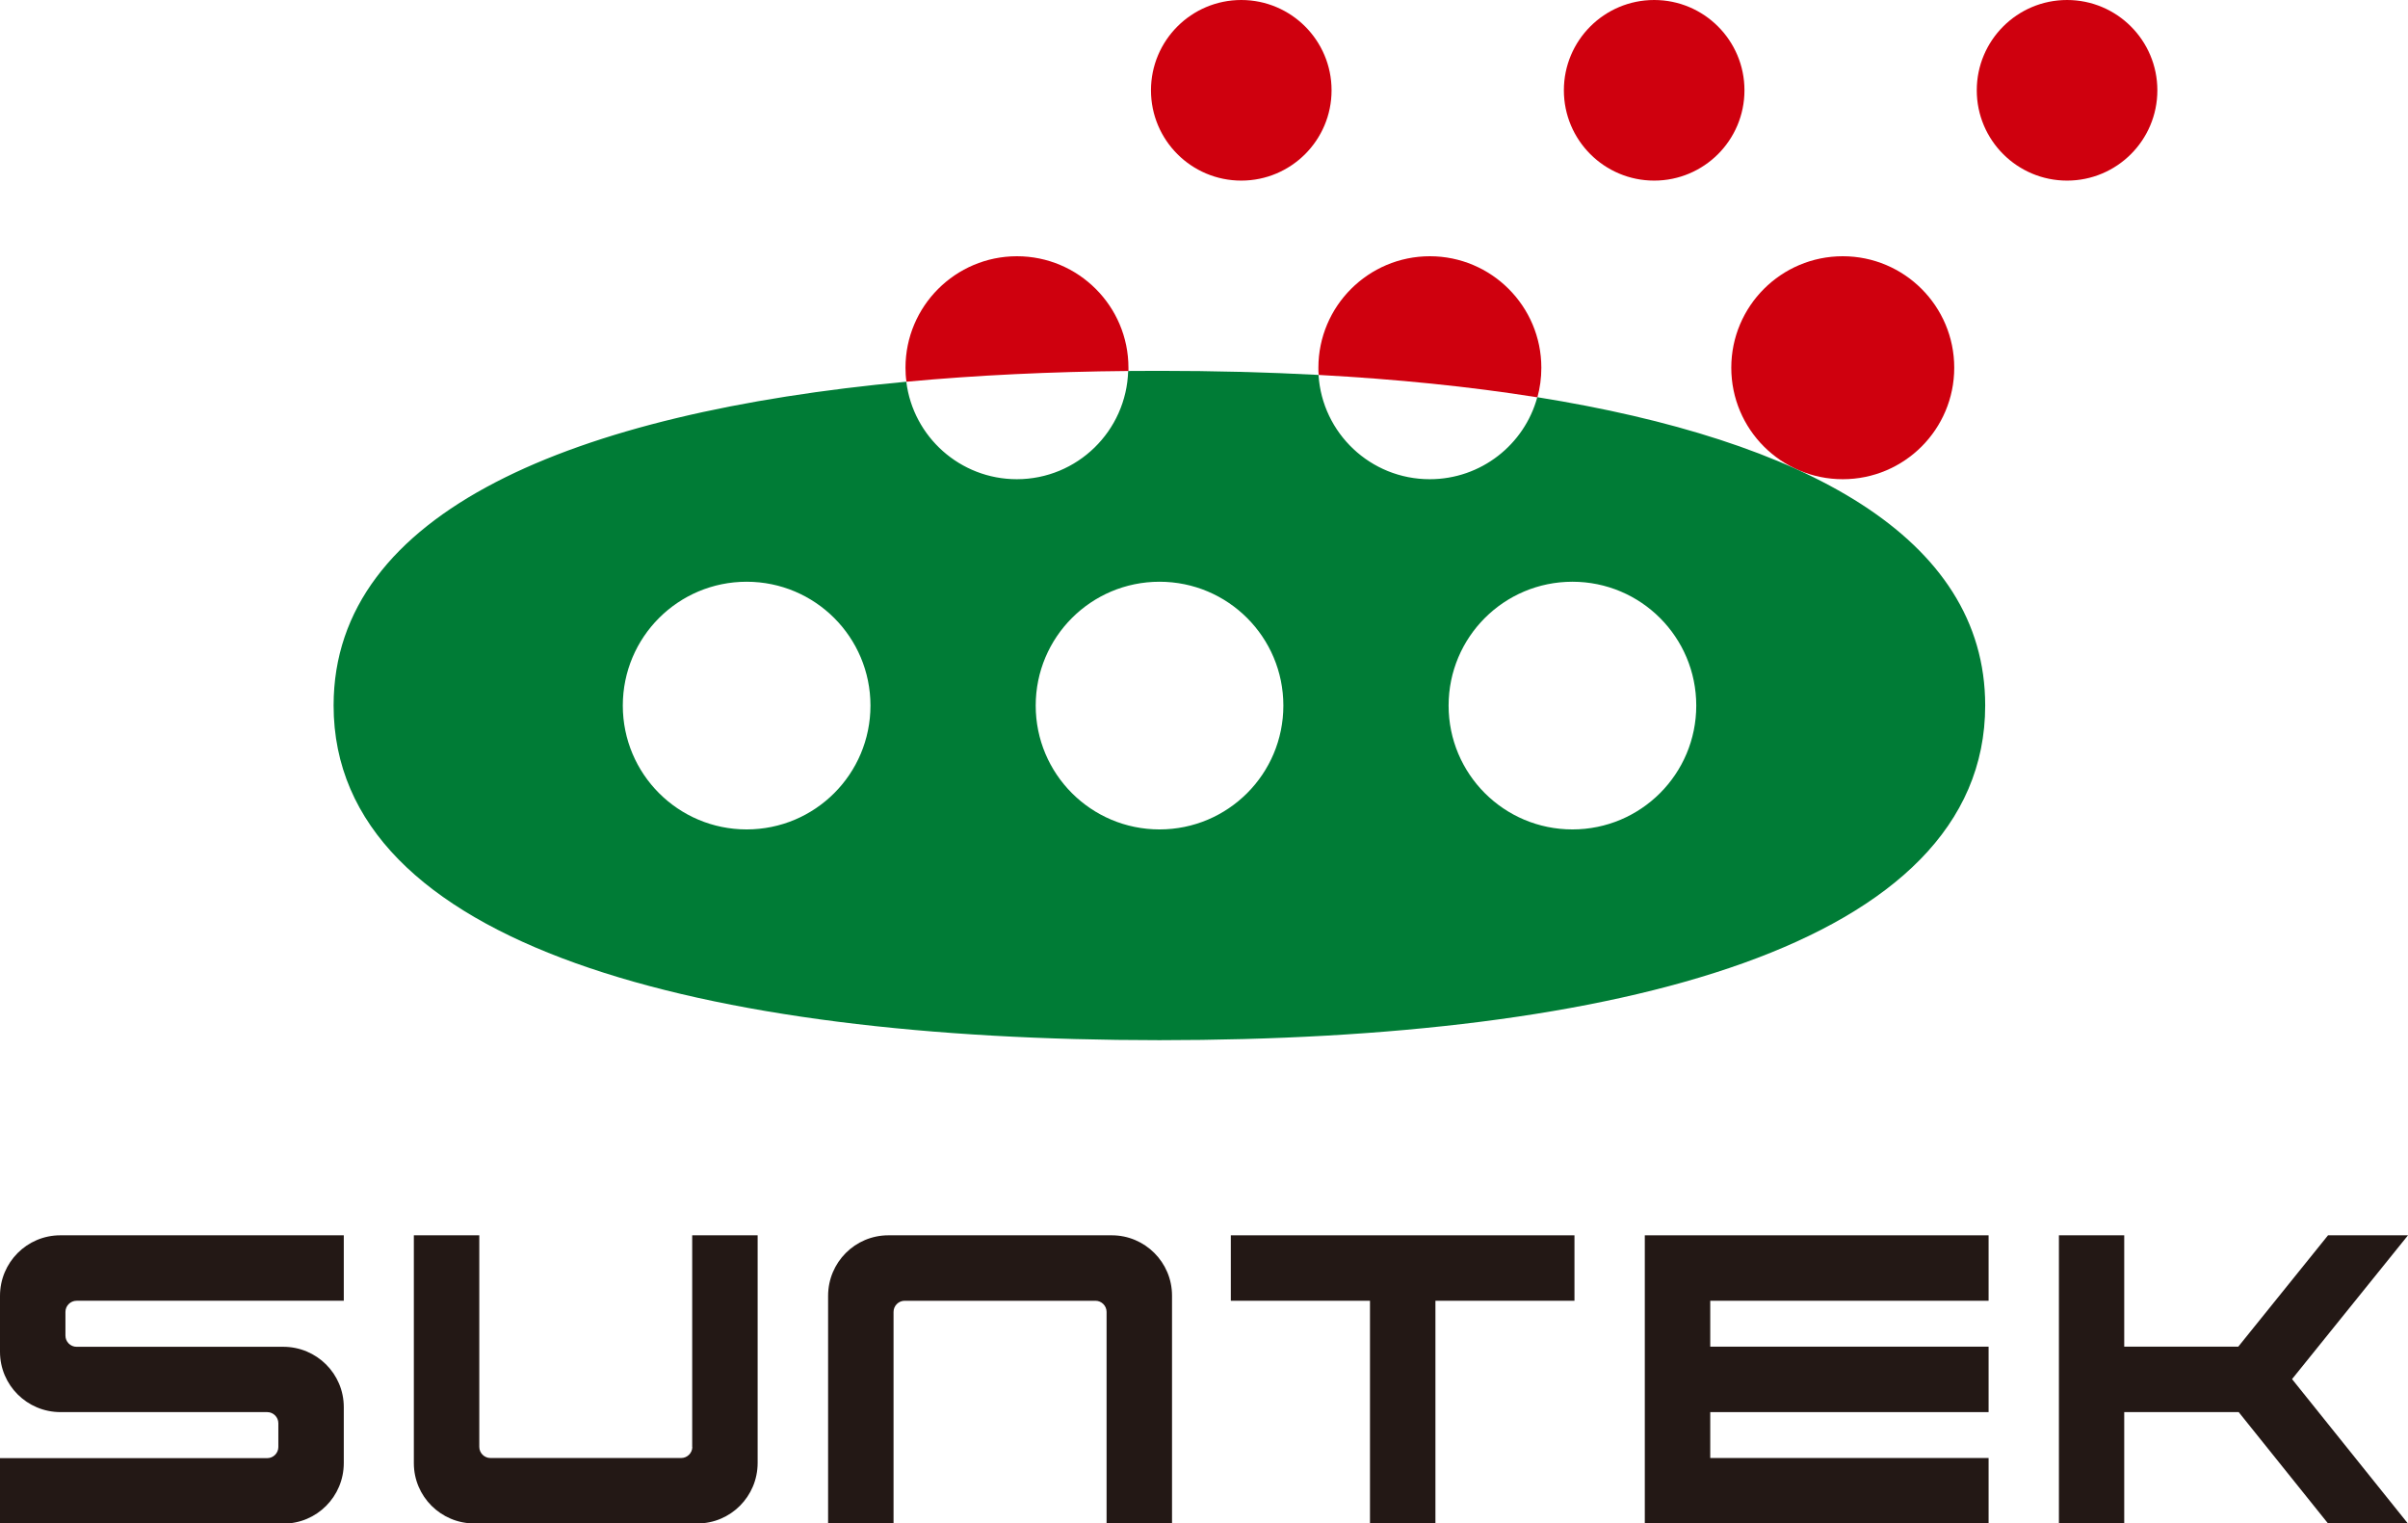
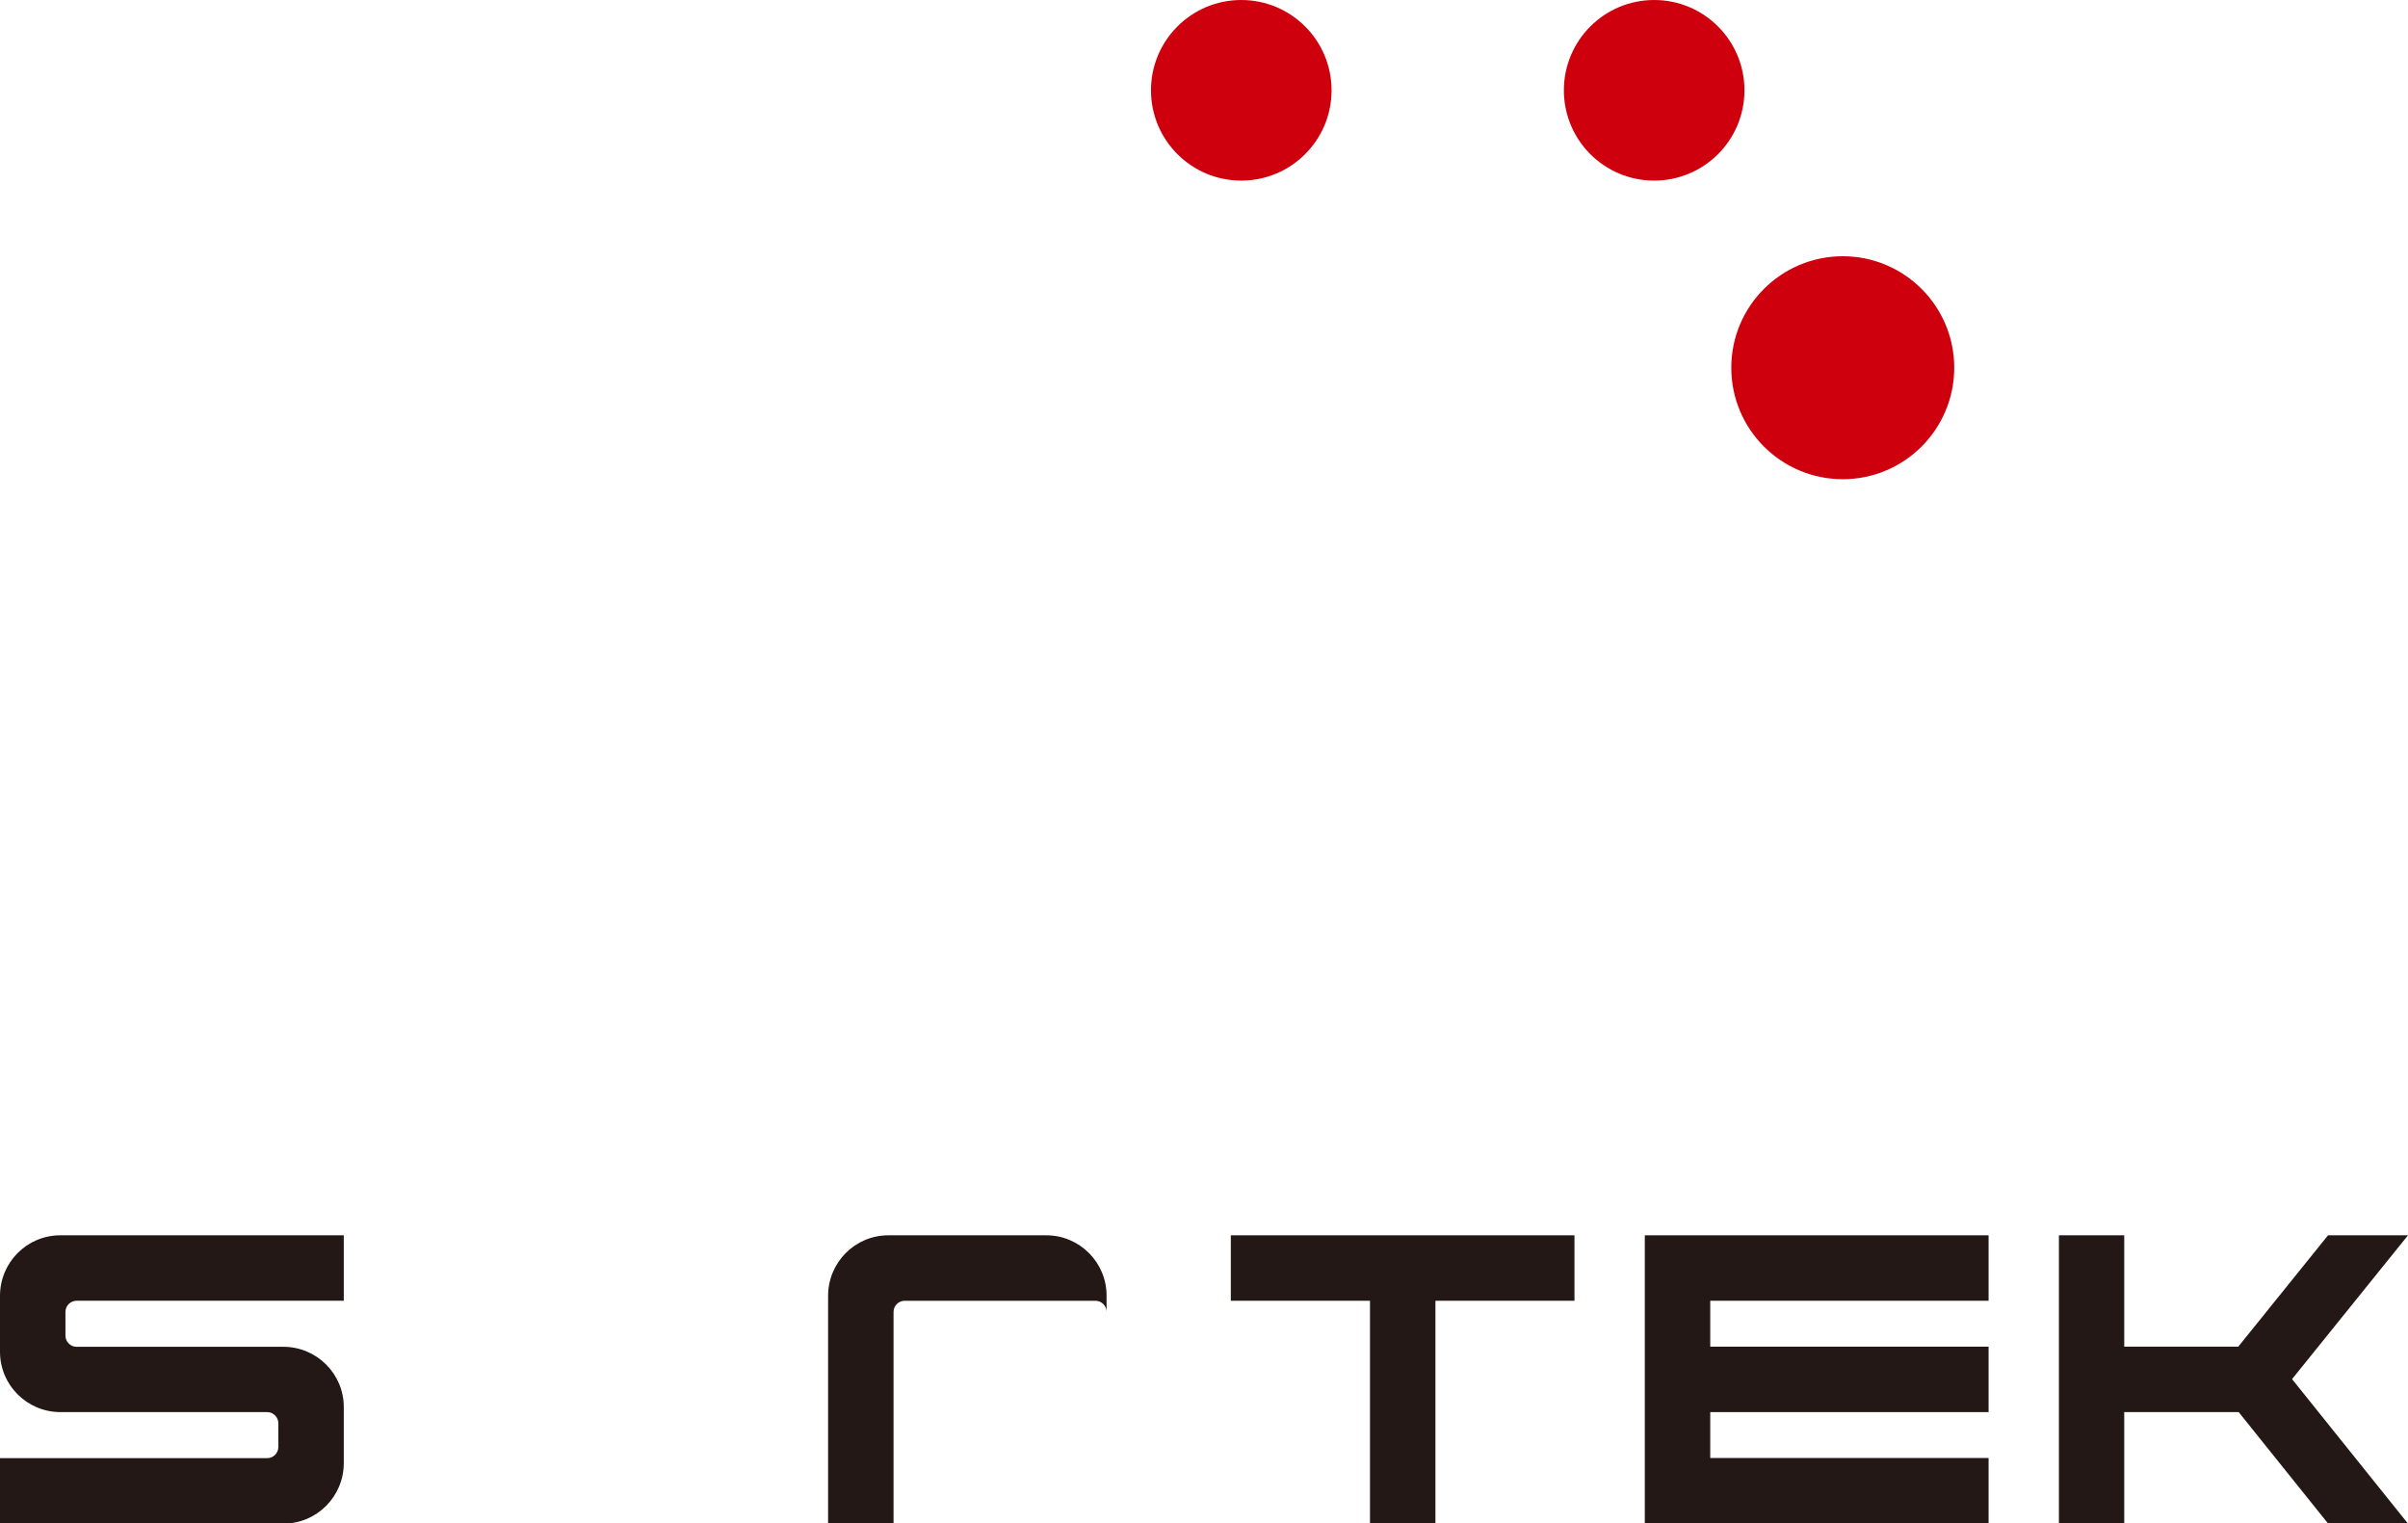
<svg xmlns="http://www.w3.org/2000/svg" id="_編集モード" data-name="編集モード" viewBox="0 0 177.35 112.19">
  <defs>
    <style>
      .cls-1 {
        fill: #231815;
      }

      .cls-2 {
        fill: #cf000e;
      }

      .cls-3 {
        fill: #007c36;
      }
    </style>
  </defs>
  <g>
    <path class="cls-1" d="M0,95.43v4.12c0,2.45,1.99,4.44,4.46,4.44h15.22c.45,0,.82.37.82.82v1.75c0,.45-.37.82-.82.82H0v4.82h20.88c2.45,0,4.44-1.99,4.44-4.46v-4.12c0-2.45-1.99-4.44-4.46-4.44H5.64c-.45,0-.82-.37-.82-.82v-1.75c0-.45.37-.82.82-.82h19.68v-4.82H4.44c-2.45,0-4.44,1.99-4.44,4.46Z" />
-     <path class="cls-1" d="M50.99,106.55c0,.45-.37.82-.82.82h-14.05c-.45,0-.82-.37-.82-.82v-15.58h-4.82v16.78c0,2.45,1.99,4.44,4.46,4.44h16.42c2.45,0,4.44-1.99,4.44-4.46v-16.76h-4.82v15.58Z" />
-     <path class="cls-1" d="M81.86,90.97h-16.43c-2.45,0-4.44,1.99-4.44,4.46v16.76h4.82v-15.58c0-.45.37-.82.82-.82h14.05c.45,0,.82.37.82.82v15.58h4.82v-16.78c0-2.45-1.99-4.44-4.44-4.44Z" />
+     <path class="cls-1" d="M81.86,90.97h-16.43c-2.45,0-4.44,1.99-4.44,4.46v16.76h4.82v-15.58c0-.45.37-.82.82-.82h14.05c.45,0,.82.37.82.82v15.58v-16.78c0-2.45-1.99-4.44-4.44-4.44Z" />
    <polygon class="cls-1" points="177.35 90.97 171.46 90.97 164.85 99.17 156.45 99.17 156.45 90.97 151.64 90.97 151.64 112.19 156.45 112.19 156.45 103.99 164.88 103.99 171.46 112.19 177.34 112.19 168.81 101.56 177.35 90.97" />
    <polygon class="cls-1" points="90.65 95.79 100.9 95.79 100.9 112.19 105.72 112.19 105.72 95.79 115.96 95.79 115.96 90.97 90.65 90.97 90.65 95.79" />
    <polygon class="cls-1" points="121.14 112.19 146.46 112.19 146.46 107.37 125.96 107.37 125.96 103.99 146.46 103.99 146.46 99.17 125.96 99.17 125.96 95.79 146.46 95.79 146.46 90.97 121.14 90.97 121.14 112.19" />
  </g>
  <g>
    <g>
      <g>
        <circle class="cls-2" cx="135.72" cy="27.08" r="8.21" />
-         <circle class="cls-2" cx="152.24" cy="6.65" r="6.65" />
      </g>
      <circle class="cls-2" cx="121.83" cy="6.65" r="6.65" />
      <g>
        <g>
-           <path class="cls-2" d="M113.52,27.08c0-4.53-3.68-8.21-8.21-8.21s-8.21,3.68-8.21,8.21c0,.18,0,.35.02.53,5.69.31,11.1.85,16.11,1.65.19-.69.29-1.42.29-2.18Z" />
-           <path class="cls-2" d="M83.11,27.08c0-4.53-3.68-8.21-8.21-8.21s-8.21,3.68-8.21,8.21c0,.35.02.69.07,1.03,5.18-.48,10.66-.74,16.35-.79,0-.08,0-.16,0-.24Z" />
-         </g>
+           </g>
        <circle class="cls-2" cx="91.42" cy="6.65" r="6.65" />
      </g>
    </g>
-     <path class="cls-3" d="M113.22,29.26c-.95,3.48-4.14,6.03-7.92,6.03-4.36,0-7.92-3.39-8.19-7.68-3.79-.2-7.71-.3-11.72-.3-.77,0-1.53,0-2.3.01-.13,4.42-3.75,7.97-8.2,7.97-4.18,0-7.64-3.13-8.14-7.18-24.47,2.28-42.18,9.54-42.18,23.84,0,17.74,27.23,24.65,60.82,24.65s60.82-6.91,60.82-24.65c0-12.44-13.4-19.56-32.99-22.7ZM54.99,61.08c-5.04,0-9.12-4.08-9.12-9.12s4.08-9.12,9.12-9.12,9.12,4.08,9.12,9.12-4.08,9.12-9.12,9.12ZM85.4,61.08c-5.04,0-9.12-4.08-9.12-9.12s4.08-9.12,9.12-9.12,9.12,4.08,9.12,9.12-4.08,9.12-9.12,9.12ZM115.81,61.08c-5.04,0-9.12-4.08-9.12-9.12s4.08-9.12,9.12-9.12,9.12,4.08,9.12,9.12-4.08,9.12-9.12,9.12Z" />
  </g>
</svg>